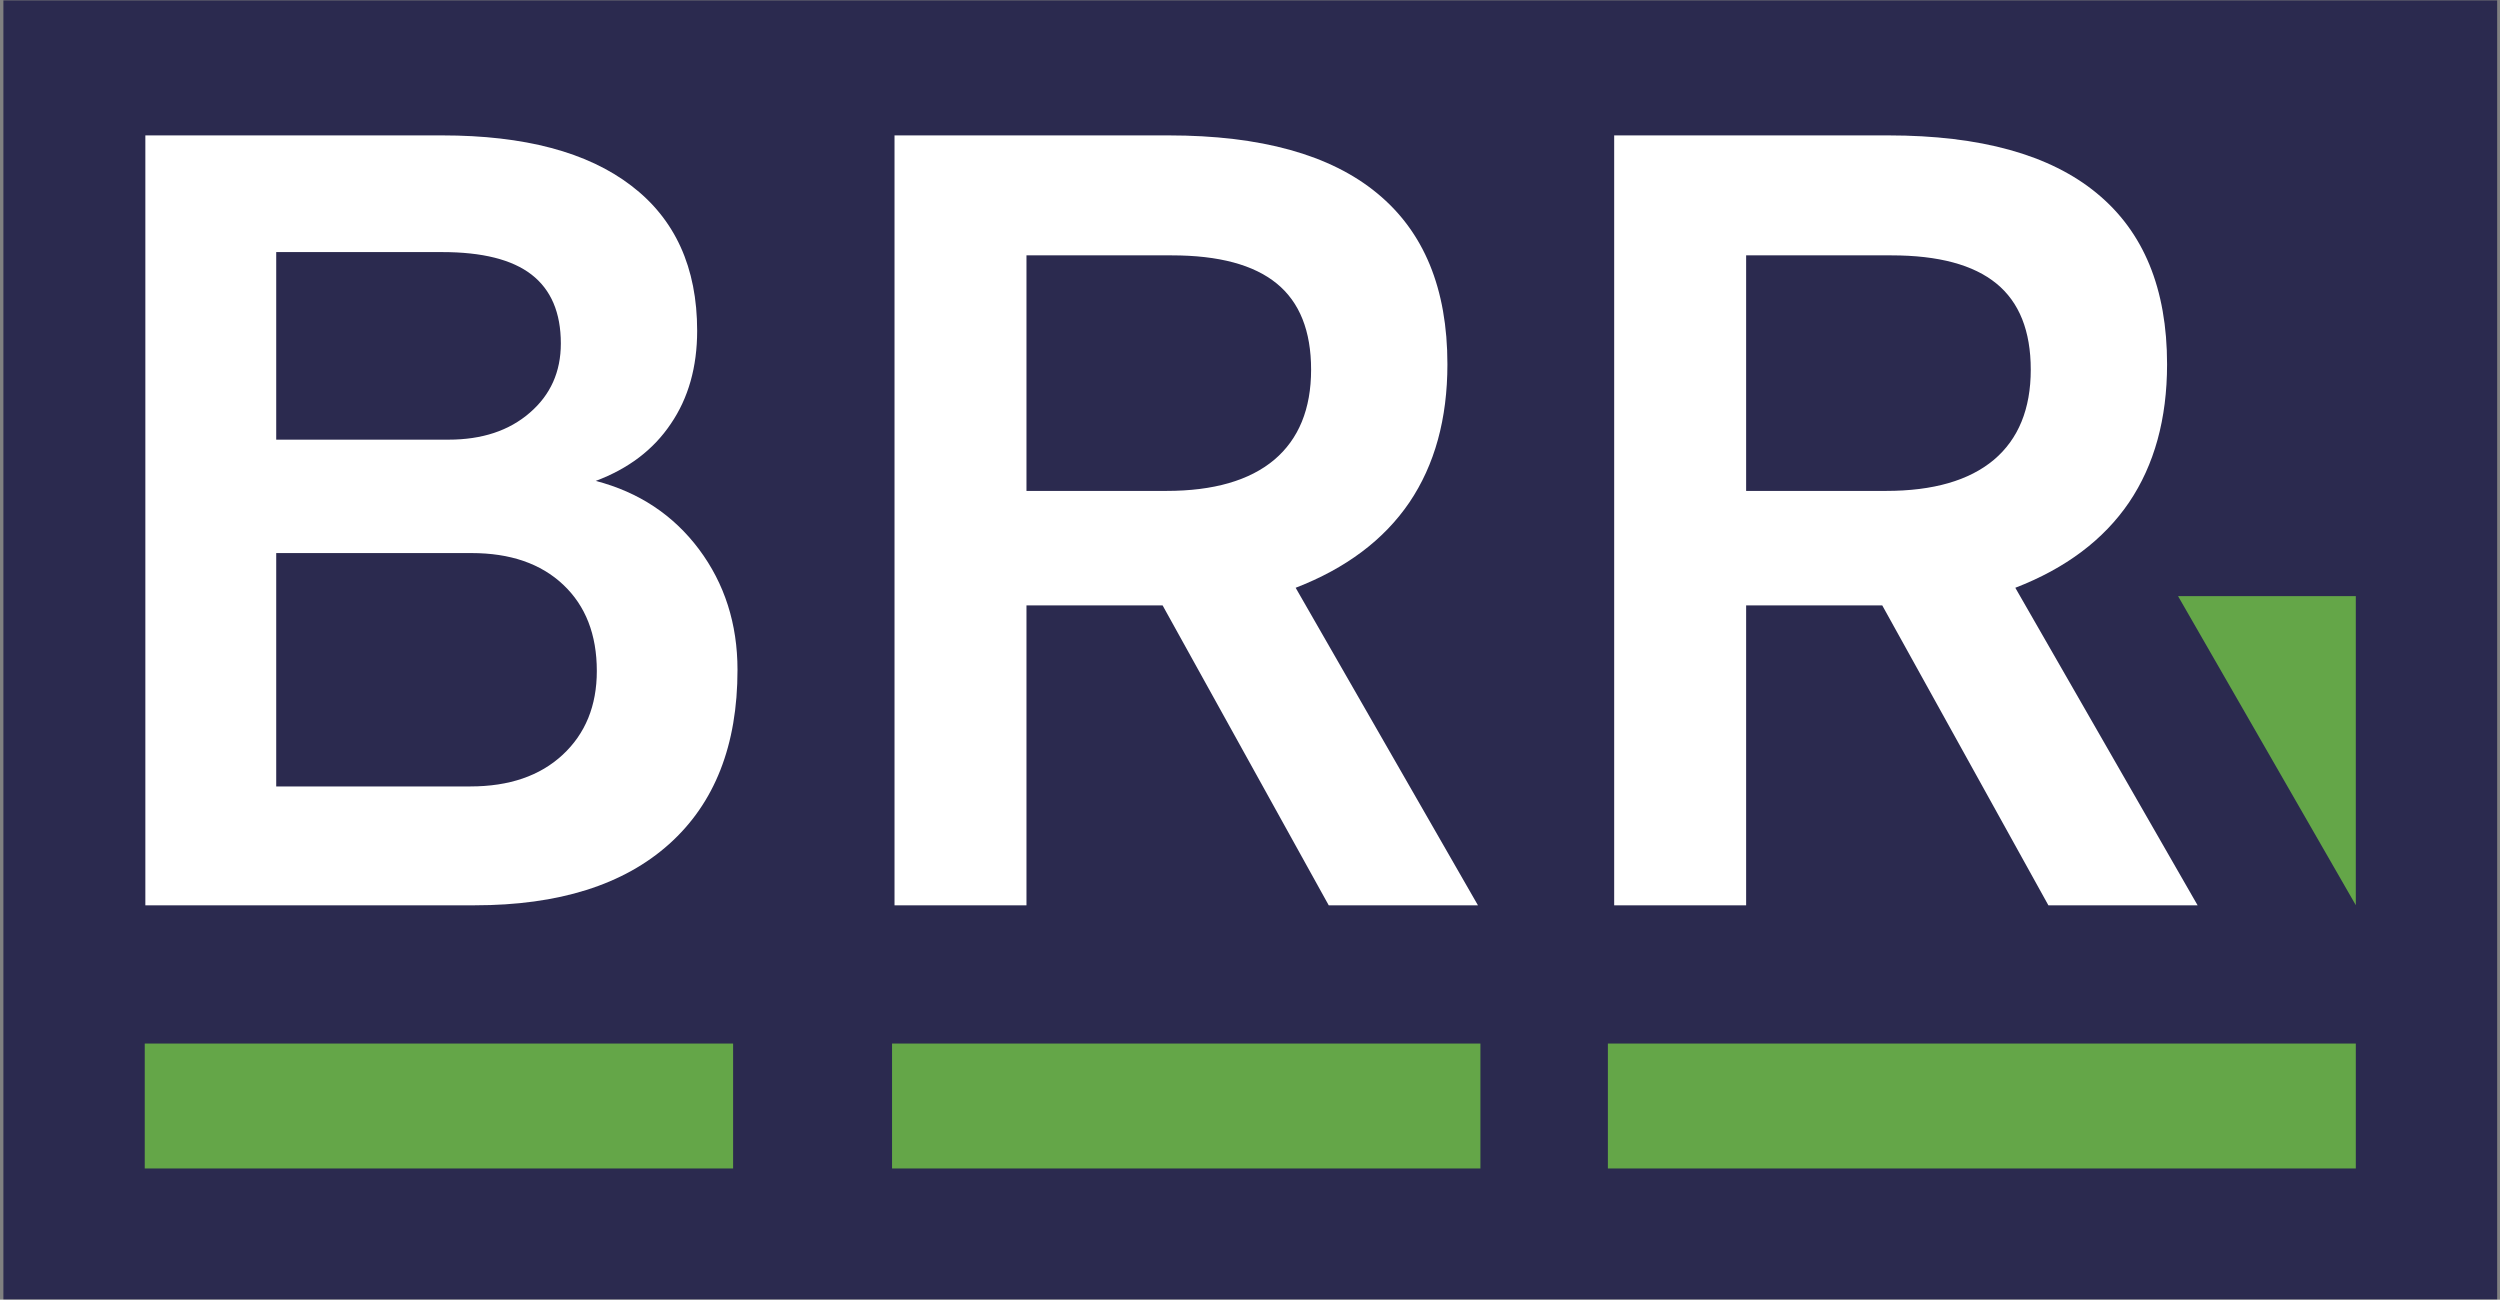
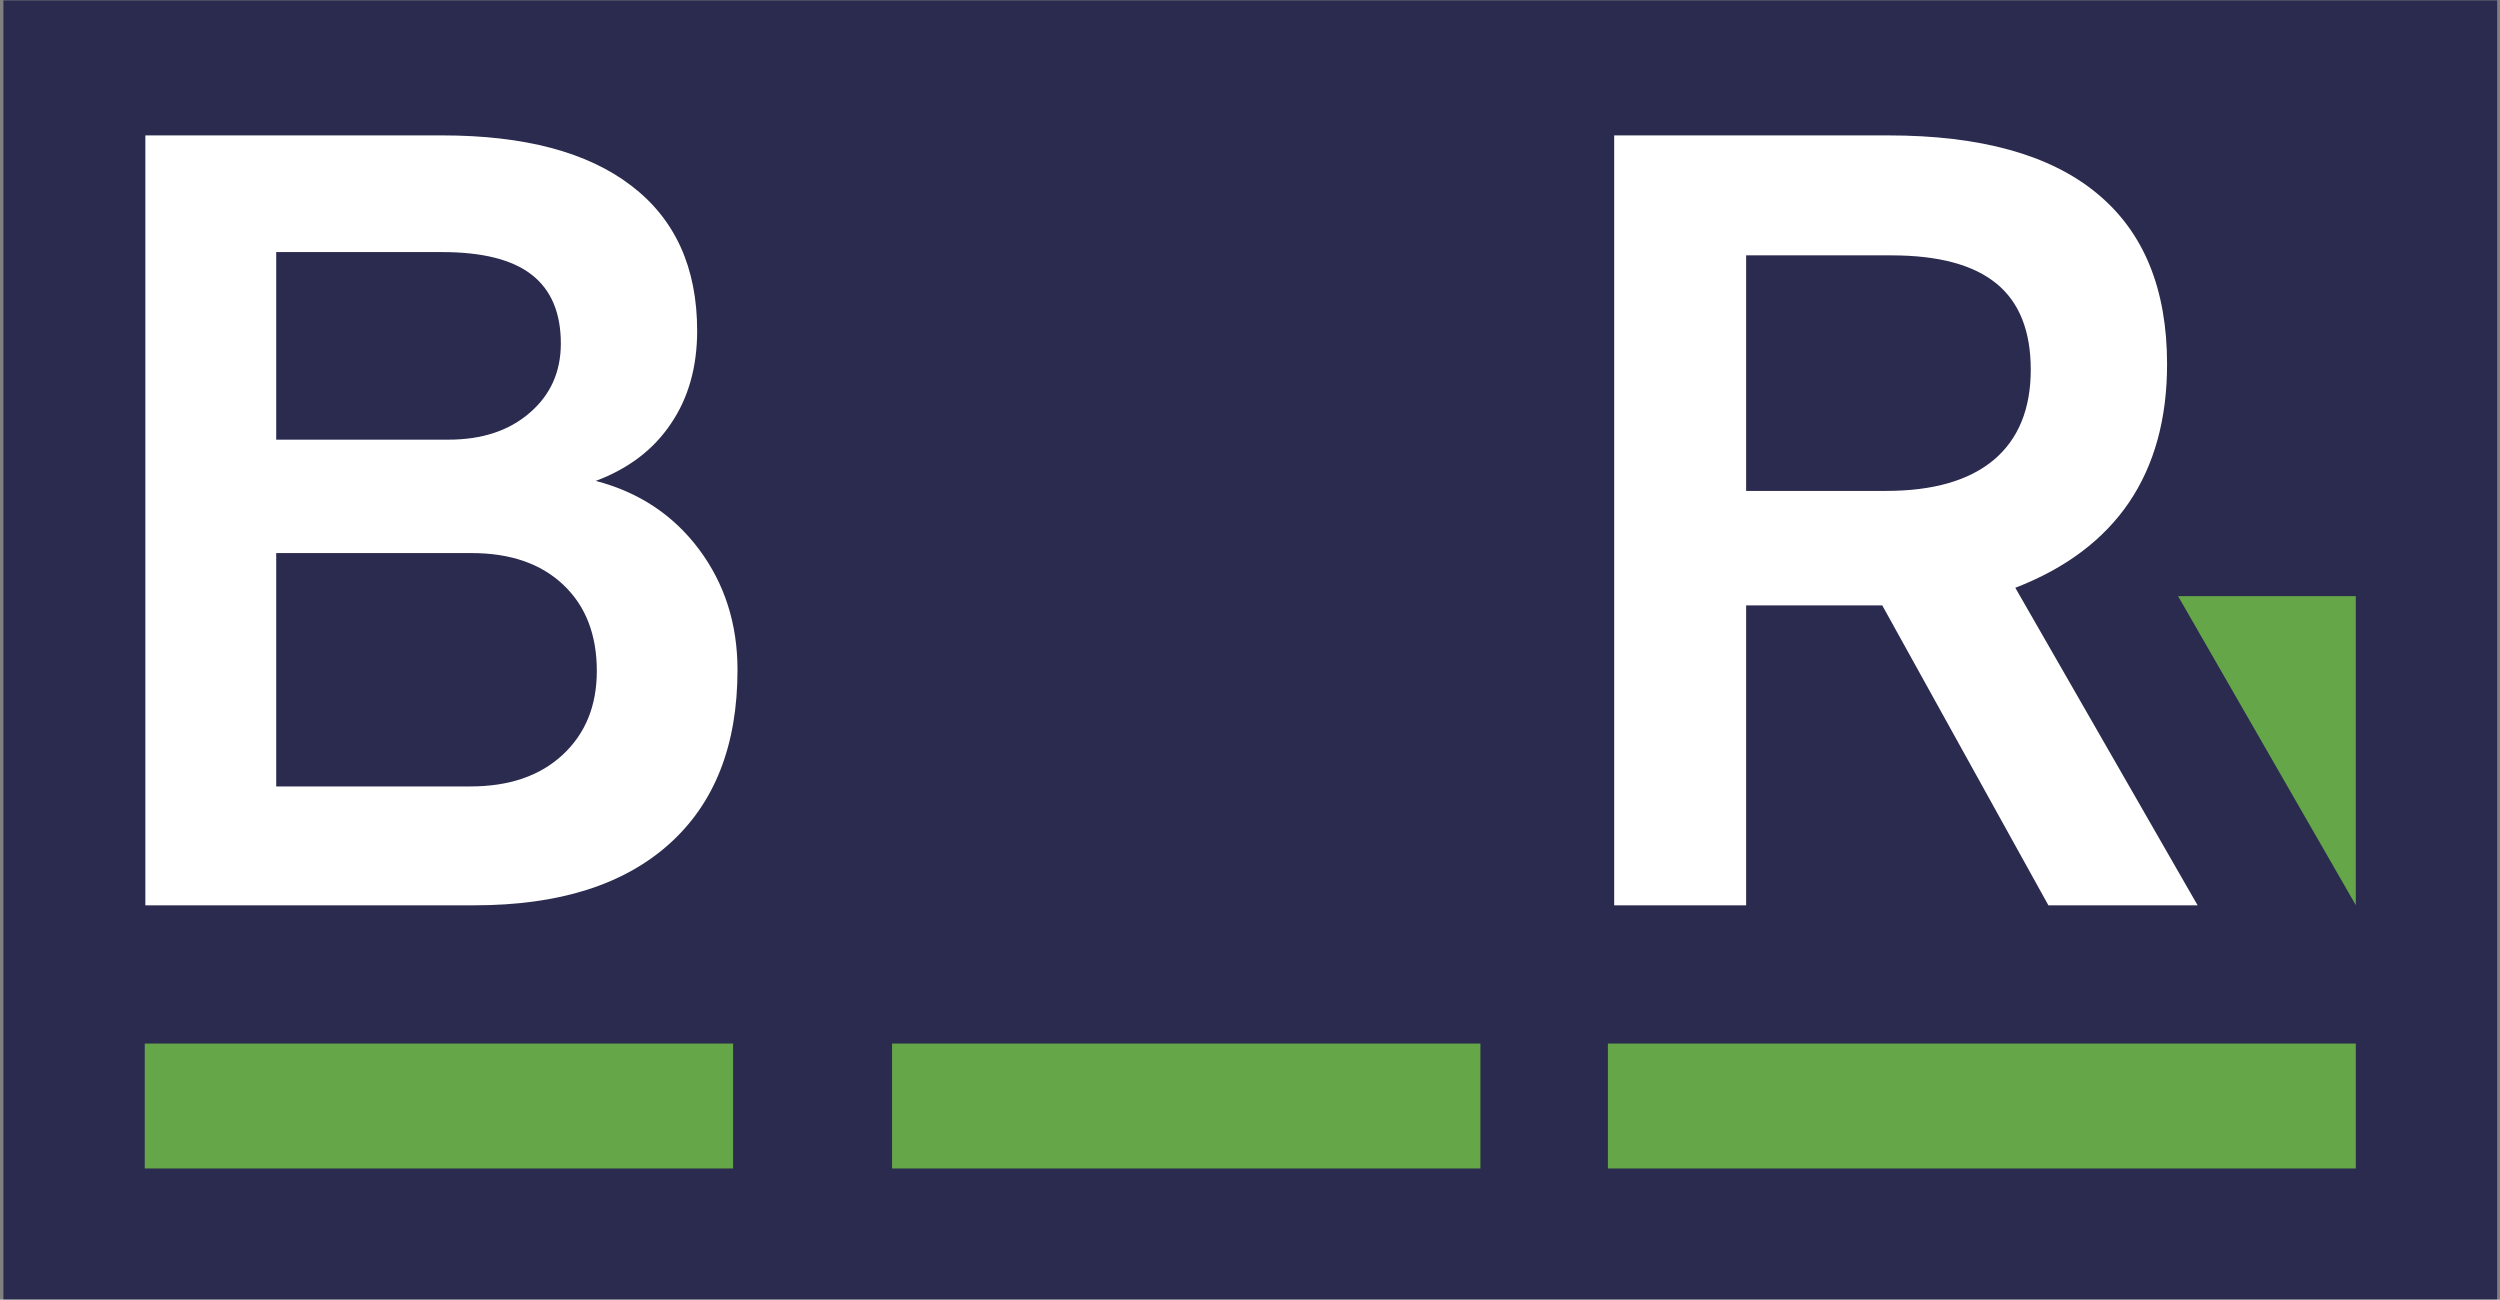
<svg xmlns="http://www.w3.org/2000/svg" viewBox="0 0 738.667 384" height="384" width="738.667" xml:space="preserve" id="svg2" version="1.1">
  <rect x="0" y="0" width="738.667" height="384" fill="#808080" stroke="none" />
  <defs id="defs6" />
  <g transform="matrix(1.333,0,0,-1.333,0,384)" id="g10">
    <g transform="scale(0.1)" id="g12">
      <path id="path14" style="fill:#2b2a4f;fill-opacity:1;fill-rule:evenodd;stroke:none" d="M 7.527,2879.86 H 5535.09 V 0.707 H 7.527 V 2879.86" />
      <path id="path16" style="fill:#ffffff;fill-opacity:1;fill-rule:nonzero;stroke:none" d="M 612.242,1654.82 V 1137.54 H 1042.5 c 86.21,0 154.3,23.36 204.66,70.09 50.35,46.74 75.73,108.78 75.73,185.73 0,80.97 -24.97,144.63 -74.52,191.35 -49.56,46.74 -117.24,70.11 -203.45,70.11 z m 0,667.14 V 1906.2 h 381.914 c 74.134,0 134.154,19.74 180.084,59.62 45.93,39.49 68.89,90.65 68.89,153.5 0,68.48 -21.76,119.24 -64.86,152.68 -43.11,33.44 -109.18,49.96 -198.215,49.96 z M 322.176,2580.6 h 657.879 c 182.495,0 322.295,-37.06 419.385,-111.6 97.09,-74.12 145.84,-181.28 145.84,-321.48 0,-80.17 -19.34,-149.06 -58.42,-206.27 -38.67,-57.61 -94.27,-99.51 -166.38,-126.5 95.88,-24.98 172.02,-75.74 228.82,-151.47 56.81,-76.15 85.41,-165.19 85.41,-267.51 0,-166.78 -50.36,-295.3 -151.48,-385.95 C 1382.12,919.184 1238.29,874.063 1052.17,874.063 H 322.176 V 2580.6" />
-       <path id="path18" style="fill:#ffffff;fill-opacity:1;fill-rule:nonzero;stroke:none" d="m 2275.23,1792.59 h 310.21 c 104.33,0 184.11,22.97 238.9,68.89 54.38,45.93 81.78,112.81 81.78,199.82 0,85.82 -25.38,149.47 -76.14,190.96 -50.77,41.49 -128.11,62.44 -232.86,62.44 H 2275.23 Z M 1982.75,874.063 V 2580.6 h 607.52 c 204.25,0 358.55,-42.7 462.09,-128.12 103.94,-85.41 155.91,-211.5 155.91,-379.09 0,-121.26 -28.2,-223.19 -84.2,-306.18 -56.4,-82.99 -140.61,-146.24 -252.19,-189.34 L 3275.95,874.063 H 2945.2 L 2576.98,1538.79 H 2275.23 V 874.063 h -292.48" />
      <path id="path20" style="fill:#ffffff;fill-opacity:1;fill-rule:nonzero;stroke:none" d="m 3870.4,1792.59 h 310.2 c 104.34,0 184.11,22.97 238.9,68.89 54.39,45.93 81.79,112.81 81.79,199.82 0,85.82 -25.38,149.47 -76.15,190.96 -50.76,41.49 -128.11,62.44 -232.85,62.44 H 3870.4 Z M 3577.91,874.063 V 2580.6 h 607.52 c 204.26,0 358.55,-42.7 462.09,-128.12 103.94,-85.41 155.91,-211.5 155.91,-379.09 0,-121.26 -28.2,-223.19 -84.2,-306.18 -56.4,-82.99 -140.6,-146.24 -252.19,-189.34 L 4871.11,874.063 H 4540.36 L 4172.14,1538.79 H 3870.4 V 874.063 h -292.49" />
      <path id="path22" style="fill:#64a648;fill-opacity:1;fill-rule:evenodd;stroke:none" d="m 4827.75,1559.42 h 394.03 V 874.297 Z" />
      <path id="path24" style="fill:#64a648;fill-opacity:1;fill-rule:evenodd;stroke:none" d="M 320.832,290.734 H 1624.96 V 567.629 H 320.832 V 290.734" />
      <path id="path26" style="fill:#64a648;fill-opacity:1;fill-rule:evenodd;stroke:none" d="M 1977.28,290.73 H 3281.42 V 567.629 H 1977.28 V 290.73" />
      <path id="path28" style="fill:#64a648;fill-opacity:1;fill-rule:evenodd;stroke:none" d="M 3563.96,290.734 H 5221.78 V 567.629 H 3563.96 V 290.734" />
    </g>
  </g>
</svg>